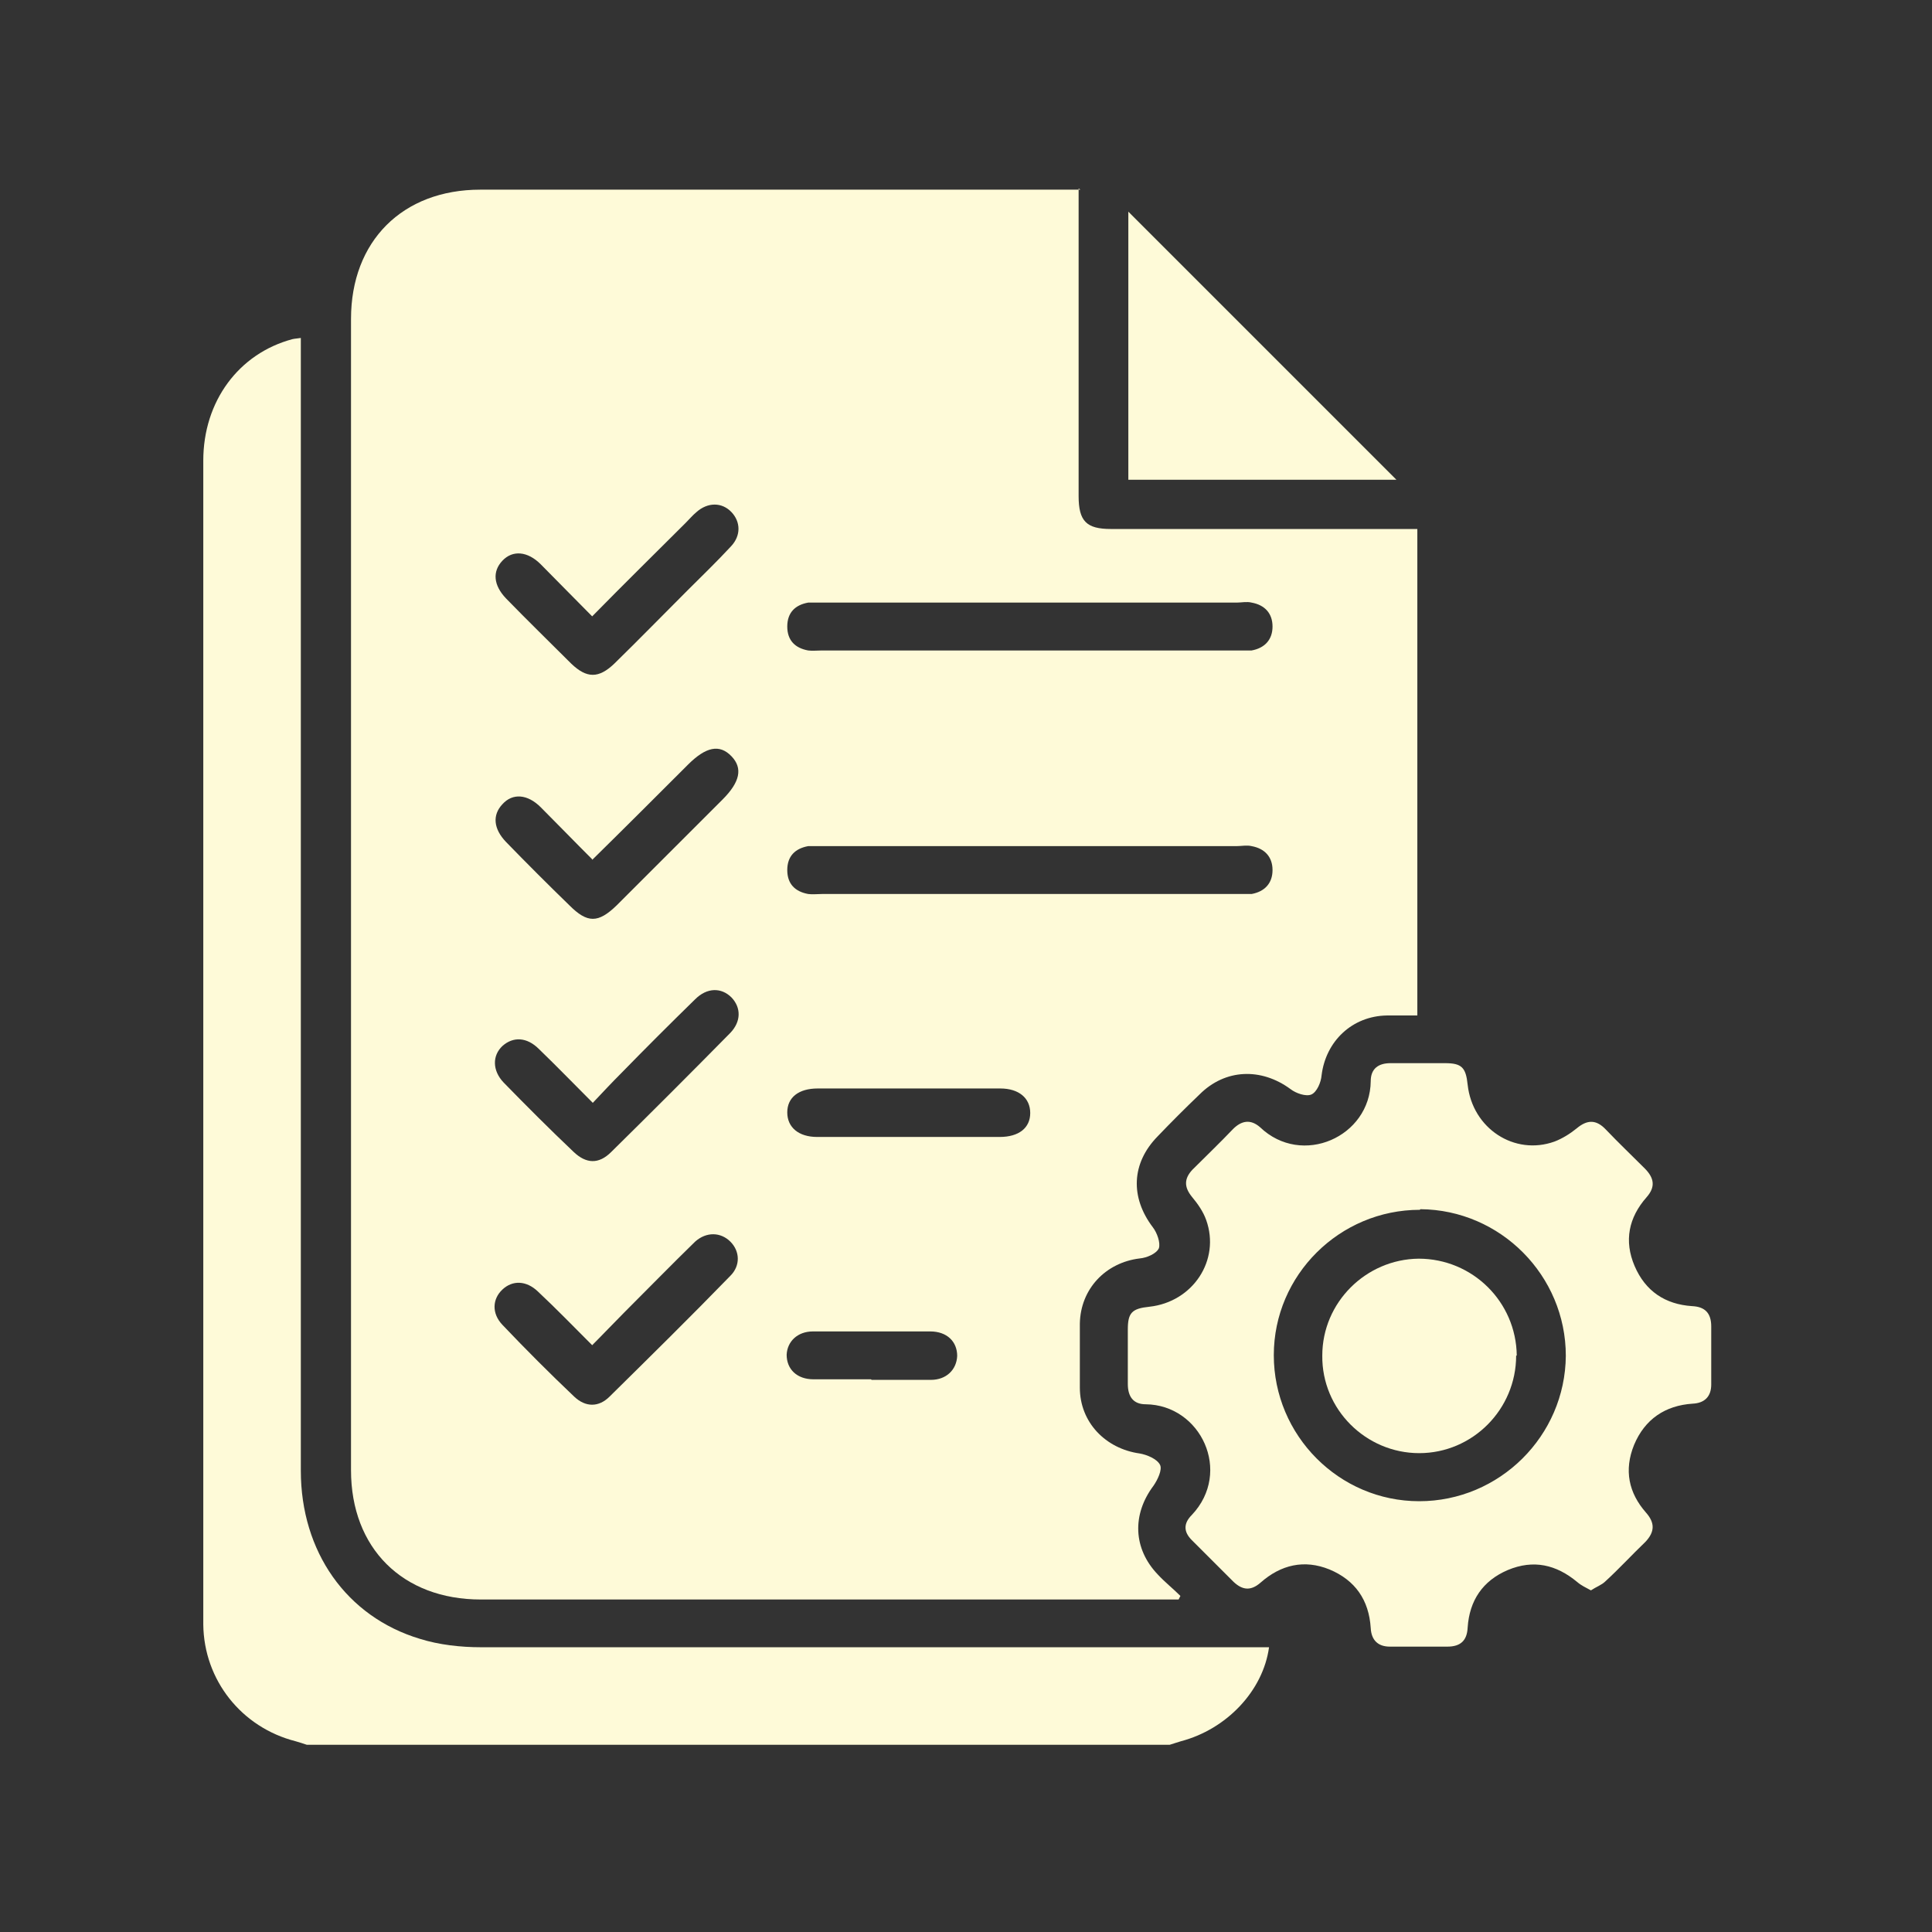
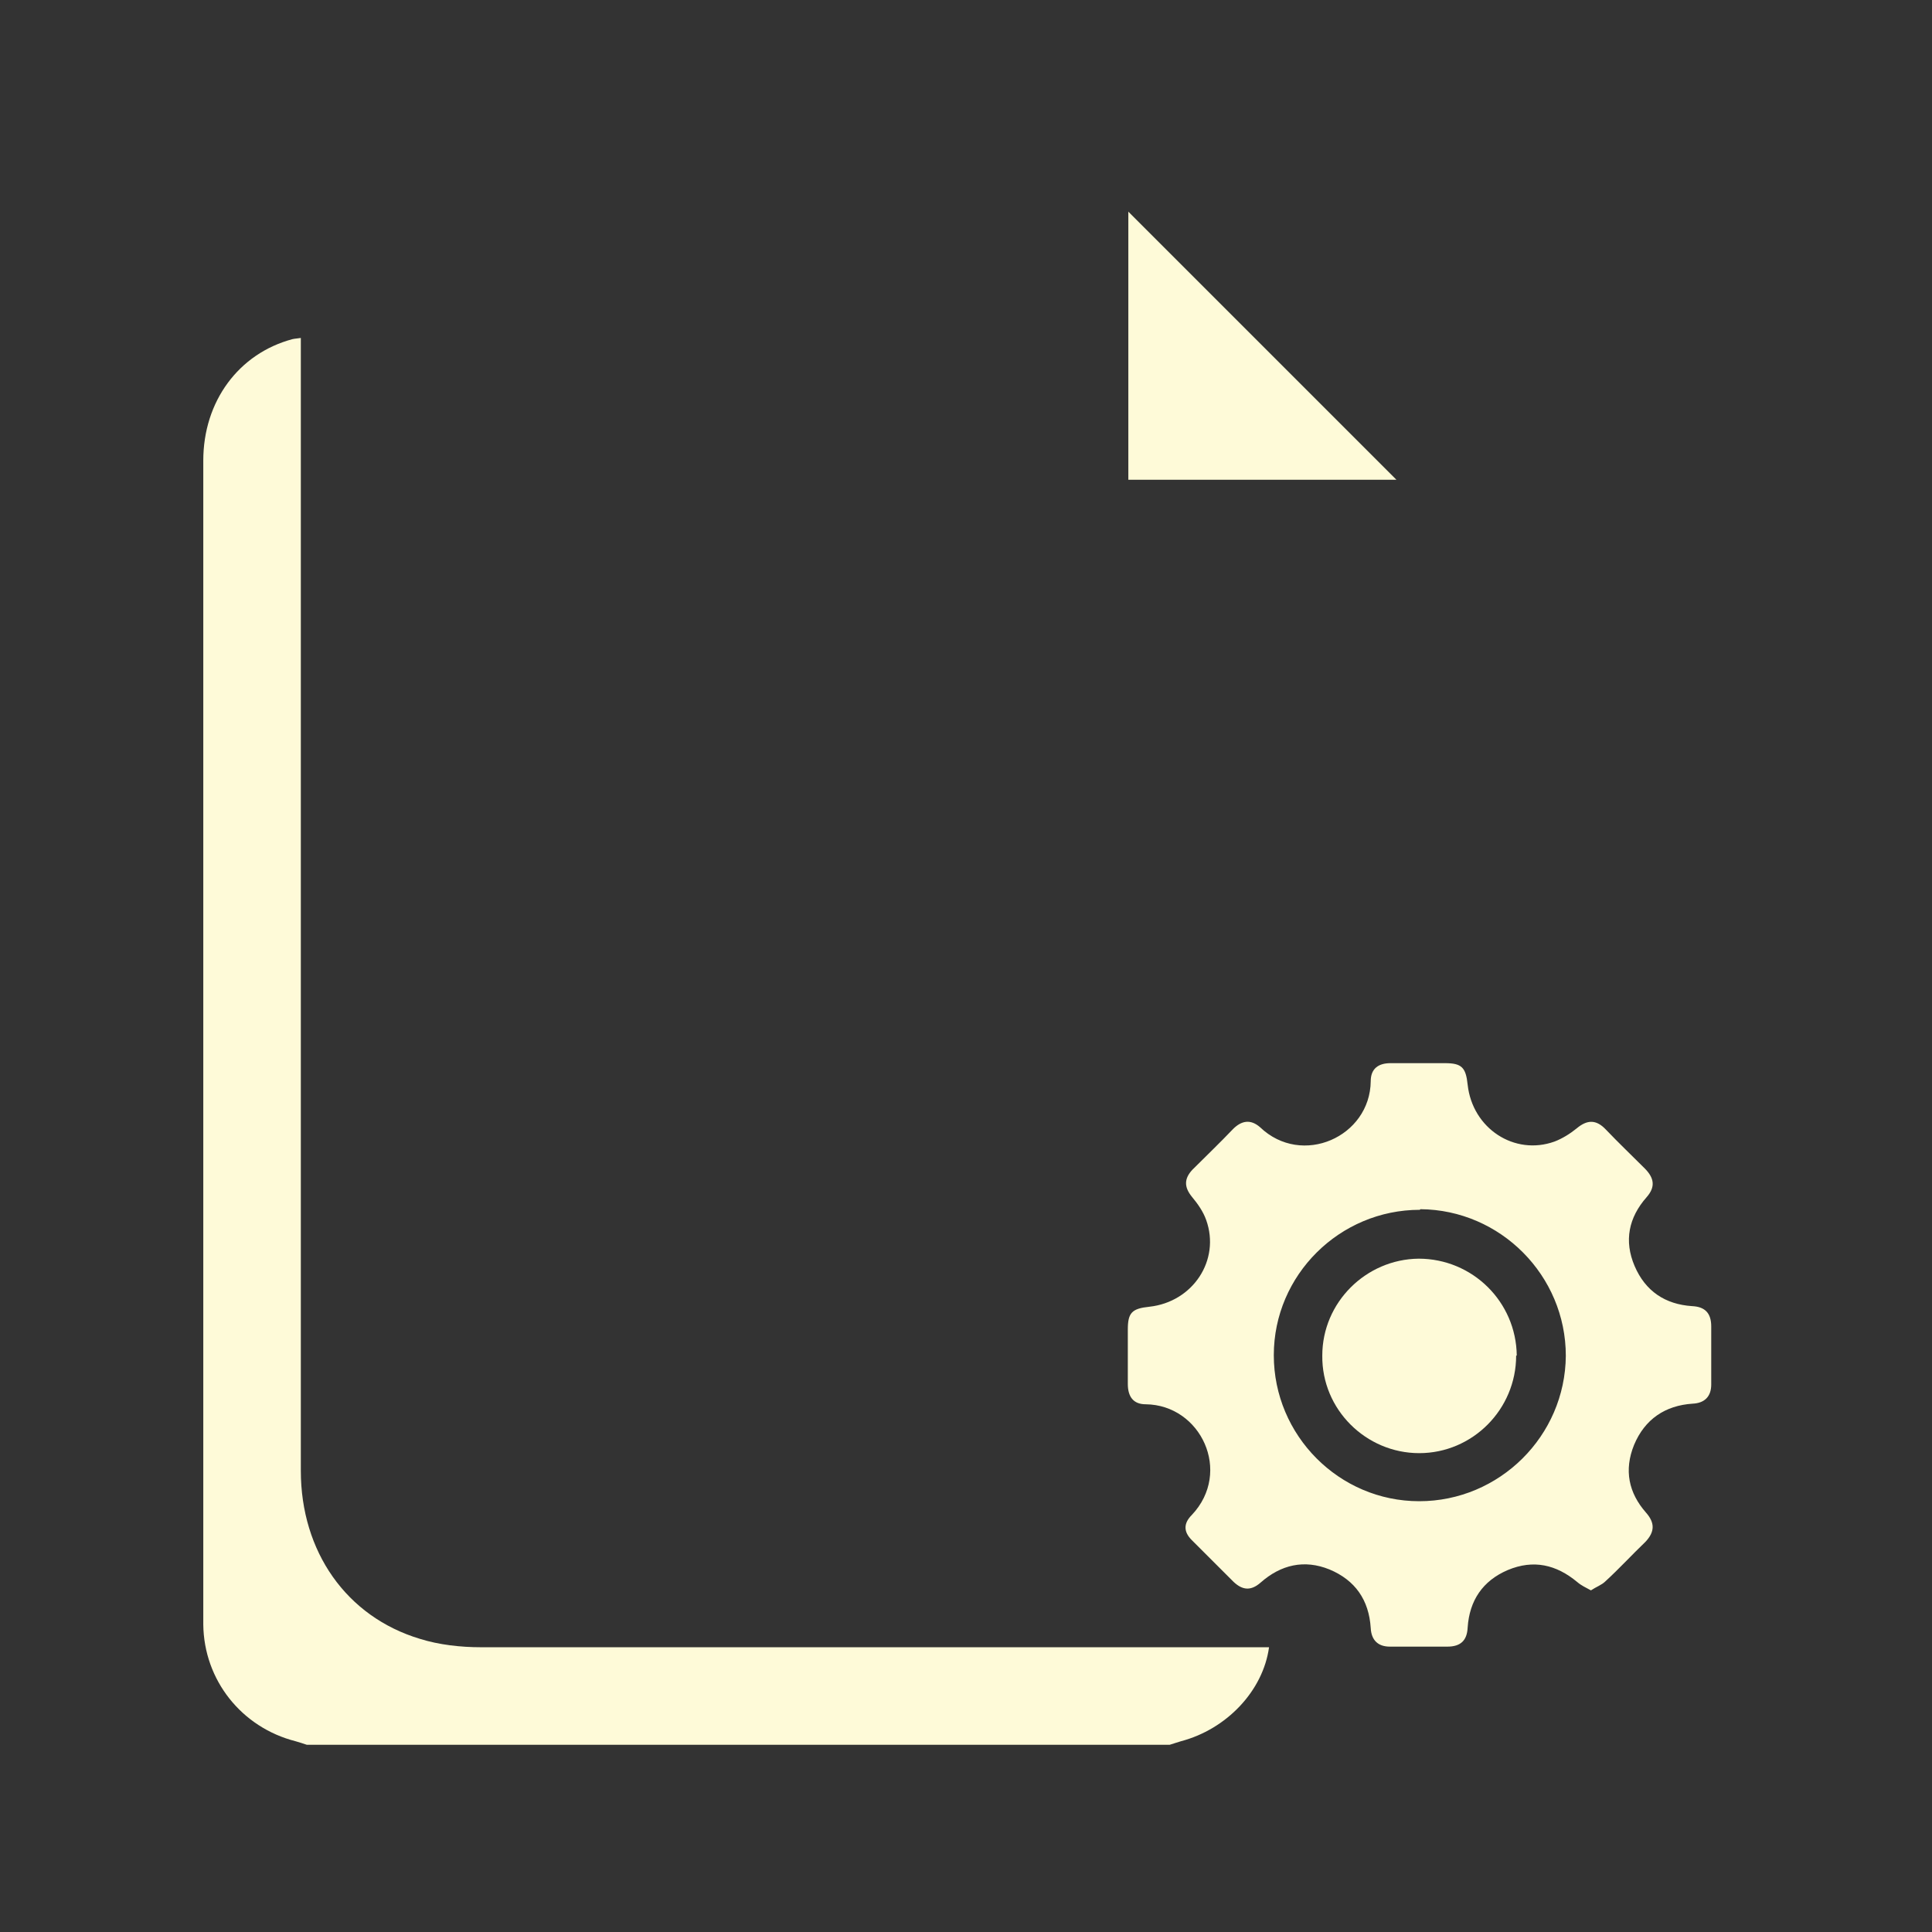
<svg xmlns="http://www.w3.org/2000/svg" width="41" height="41" viewBox="0 0 41 41" fill="none">
  <rect x="0" y="0" width="41" height="41" fill="#333333" stroke="none" />
  <path d="M6.511 37.027C6.435 37.001 6.359 36.976 6.27 36.951C5.127 36.659 4.327 35.655 4.314 34.474C4.314 33.37 4.314 32.265 4.314 31.16C4.314 24.036 4.314 16.912 4.314 9.775C4.314 8.518 5.064 7.502 6.207 7.197C6.258 7.185 6.308 7.185 6.384 7.172V7.604C6.384 15.464 6.384 23.337 6.384 31.211C6.384 32.925 7.35 34.309 8.912 34.779C9.318 34.906 9.775 34.957 10.207 34.957C15.655 34.957 21.103 34.957 26.55 34.957H26.931C26.804 35.884 26.029 36.697 25.064 36.951C24.988 36.976 24.899 37.001 24.823 37.027H6.511Z" fill="#FEFAD8" />
-   <path d="M18.497 29.283C18.916 29.283 19.335 29.283 19.754 29.283C20.084 29.283 20.3 29.067 20.313 28.775C20.313 28.471 20.097 28.255 19.741 28.255C18.916 28.255 18.09 28.255 17.252 28.255C16.922 28.255 16.706 28.471 16.694 28.75C16.694 29.055 16.91 29.271 17.265 29.271C17.672 29.271 18.078 29.271 18.484 29.271M19.284 23.099C18.637 23.099 17.989 23.099 17.354 23.099C16.948 23.099 16.707 23.29 16.707 23.607C16.707 23.924 16.948 24.128 17.342 24.128C18.624 24.128 19.919 24.128 21.215 24.128C21.621 24.128 21.863 23.937 21.863 23.62C21.863 23.302 21.621 23.099 21.227 23.099C20.58 23.099 19.932 23.099 19.297 23.099M12.58 28.56C12.173 28.153 11.804 27.772 11.411 27.404C11.169 27.175 10.878 27.163 10.662 27.366C10.446 27.569 10.433 27.874 10.662 28.115C11.157 28.636 11.665 29.144 12.186 29.639C12.427 29.867 12.706 29.867 12.935 29.639C13.798 28.788 14.662 27.937 15.5 27.074C15.716 26.858 15.703 26.553 15.5 26.35C15.297 26.147 14.992 26.134 14.751 26.35C14.243 26.845 13.748 27.353 13.252 27.848C13.024 28.077 12.808 28.306 12.567 28.547M12.58 23.404C12.173 22.997 11.817 22.629 11.436 22.261C11.182 22.007 10.89 21.994 10.662 22.198C10.446 22.401 10.446 22.718 10.687 22.972C11.17 23.467 11.665 23.963 12.173 24.445C12.44 24.699 12.707 24.712 12.973 24.445C13.824 23.607 14.662 22.769 15.5 21.918C15.729 21.677 15.729 21.385 15.525 21.169C15.31 20.953 15.005 20.953 14.751 21.207C14.218 21.728 13.697 22.248 13.176 22.782C12.986 22.972 12.796 23.175 12.58 23.404ZM12.567 18.235C12.186 17.855 11.83 17.486 11.475 17.131C11.195 16.851 10.878 16.826 10.662 17.067C10.446 17.296 10.471 17.588 10.738 17.867C11.182 18.324 11.627 18.769 12.084 19.213C12.465 19.594 12.694 19.594 13.087 19.213C13.837 18.464 14.586 17.715 15.335 16.966C15.703 16.597 15.767 16.305 15.525 16.051C15.271 15.784 14.979 15.848 14.598 16.229C13.938 16.889 13.265 17.562 12.567 18.248M12.567 13.08C12.186 12.699 11.83 12.331 11.475 11.975C11.195 11.695 10.878 11.67 10.662 11.899C10.446 12.127 10.471 12.419 10.738 12.699C11.195 13.169 11.665 13.626 12.122 14.083C12.452 14.4 12.706 14.4 13.037 14.083C13.557 13.575 14.065 13.054 14.585 12.534C14.89 12.229 15.208 11.924 15.513 11.594C15.729 11.365 15.716 11.073 15.525 10.87C15.322 10.654 15.018 10.654 14.777 10.87C14.7 10.934 14.624 11.023 14.548 11.099C13.9 11.746 13.24 12.394 12.567 13.08ZM21.824 18.972H26.269C26.37 18.972 26.459 18.972 26.561 18.972C26.84 18.921 27.005 18.743 27.005 18.464C27.005 18.185 26.84 18.007 26.561 17.956C26.459 17.931 26.345 17.956 26.243 17.956H17.468C17.366 17.956 17.252 17.956 17.151 17.956C16.871 18.007 16.707 18.172 16.707 18.464C16.707 18.756 16.871 18.921 17.151 18.972C17.24 18.985 17.341 18.972 17.443 18.972H21.824ZM21.824 13.804C23.31 13.804 24.783 13.804 26.269 13.804C26.37 13.804 26.472 13.804 26.561 13.804C26.84 13.753 27.005 13.575 27.005 13.296C27.005 13.016 26.84 12.838 26.561 12.788C26.459 12.762 26.345 12.788 26.243 12.788H17.468C17.366 12.788 17.252 12.788 17.151 12.788C16.871 12.838 16.707 13.004 16.707 13.296C16.707 13.588 16.871 13.753 17.151 13.804C17.24 13.816 17.341 13.804 17.443 13.804C18.903 13.804 20.364 13.804 21.824 13.804ZM22.89 4V7.657C22.89 8.61 22.89 9.575 22.89 10.527C22.89 11.061 23.056 11.226 23.576 11.226H30.078V21.55C29.875 21.55 29.647 21.55 29.431 21.55C28.694 21.562 28.135 22.096 28.046 22.82C28.034 22.972 27.945 23.175 27.831 23.226C27.716 23.277 27.5 23.201 27.386 23.112C26.764 22.655 26.002 22.68 25.456 23.226C25.151 23.518 24.859 23.81 24.567 24.115C24.008 24.686 23.983 25.41 24.465 26.045C24.554 26.159 24.631 26.375 24.593 26.49C24.542 26.604 24.338 26.693 24.186 26.706C23.462 26.794 22.929 27.353 22.916 28.09C22.916 28.534 22.916 28.991 22.916 29.448C22.916 30.185 23.462 30.744 24.186 30.845C24.338 30.871 24.555 30.96 24.618 31.087C24.669 31.188 24.567 31.404 24.478 31.531C24.021 32.141 24.047 32.864 24.567 33.41C24.72 33.576 24.897 33.715 25.05 33.868C25.037 33.893 25.024 33.919 25.012 33.944H10.205C8.541 33.944 7.449 32.852 7.449 31.201C7.449 23.061 7.449 14.908 7.449 6.768C7.449 5.118 8.541 4.025 10.192 4.025C14.319 4.025 18.446 4.025 22.573 4.025H22.929L22.89 4Z" fill="#FEFAD8" />
  <path d="M30.131 25.674C28.429 25.674 27.032 27.058 27.032 28.759C27.032 30.461 28.416 31.858 30.118 31.858C31.82 31.858 33.216 30.474 33.229 28.772C33.229 27.071 31.845 25.674 30.143 25.661M33.762 33.75C33.648 33.687 33.559 33.649 33.47 33.572C33.026 33.204 32.544 33.09 31.997 33.319C31.464 33.547 31.184 33.966 31.146 34.538C31.133 34.817 30.994 34.944 30.715 34.944C30.308 34.944 29.902 34.944 29.495 34.944C29.241 34.944 29.102 34.804 29.089 34.55C29.051 33.953 28.759 33.534 28.213 33.306C27.68 33.09 27.184 33.204 26.752 33.585C26.549 33.763 26.372 33.75 26.181 33.572C25.889 33.28 25.584 32.976 25.292 32.684C25.114 32.506 25.114 32.328 25.292 32.15C26.156 31.236 25.483 29.814 24.314 29.801C24.048 29.801 23.934 29.636 23.934 29.369C23.934 28.988 23.934 28.595 23.934 28.214C23.934 27.858 24.022 27.769 24.391 27.731C25.318 27.629 25.902 26.74 25.597 25.89C25.534 25.712 25.419 25.547 25.292 25.395C25.127 25.191 25.127 25.013 25.305 24.823C25.597 24.531 25.889 24.252 26.168 23.959C26.346 23.782 26.537 23.744 26.74 23.921C27.629 24.772 29.077 24.125 29.089 22.944C29.089 22.677 29.254 22.562 29.508 22.562C29.902 22.562 30.283 22.562 30.664 22.562C31.019 22.562 31.108 22.651 31.146 23.02C31.248 23.947 32.137 24.531 32.988 24.226C33.153 24.163 33.318 24.061 33.458 23.947C33.686 23.756 33.876 23.756 34.08 23.972C34.346 24.251 34.626 24.518 34.905 24.797C35.108 25.001 35.134 25.191 34.943 25.407C34.562 25.839 34.461 26.334 34.689 26.867C34.918 27.401 35.337 27.68 35.908 27.718C36.188 27.731 36.315 27.871 36.315 28.15C36.315 28.556 36.315 28.963 36.315 29.382C36.315 29.636 36.175 29.776 35.921 29.788C35.337 29.826 34.905 30.118 34.677 30.664C34.461 31.198 34.562 31.68 34.93 32.099C35.121 32.315 35.121 32.506 34.918 32.721C34.626 33.001 34.359 33.293 34.067 33.56C33.991 33.636 33.876 33.674 33.762 33.75Z" fill="#FEFAD8" />
  <path d="M29.634 10.181H23.945V4.492C25.825 6.372 27.742 8.289 29.634 10.181Z" fill="#FEFAD8" />
  <path d="M32.175 28.768C32.175 29.911 31.248 30.838 30.118 30.838C28.988 30.838 28.048 29.911 28.061 28.768C28.061 27.638 28.988 26.724 30.105 26.711C31.248 26.711 32.175 27.625 32.188 28.768" fill="#FEFAD8" />
</svg>